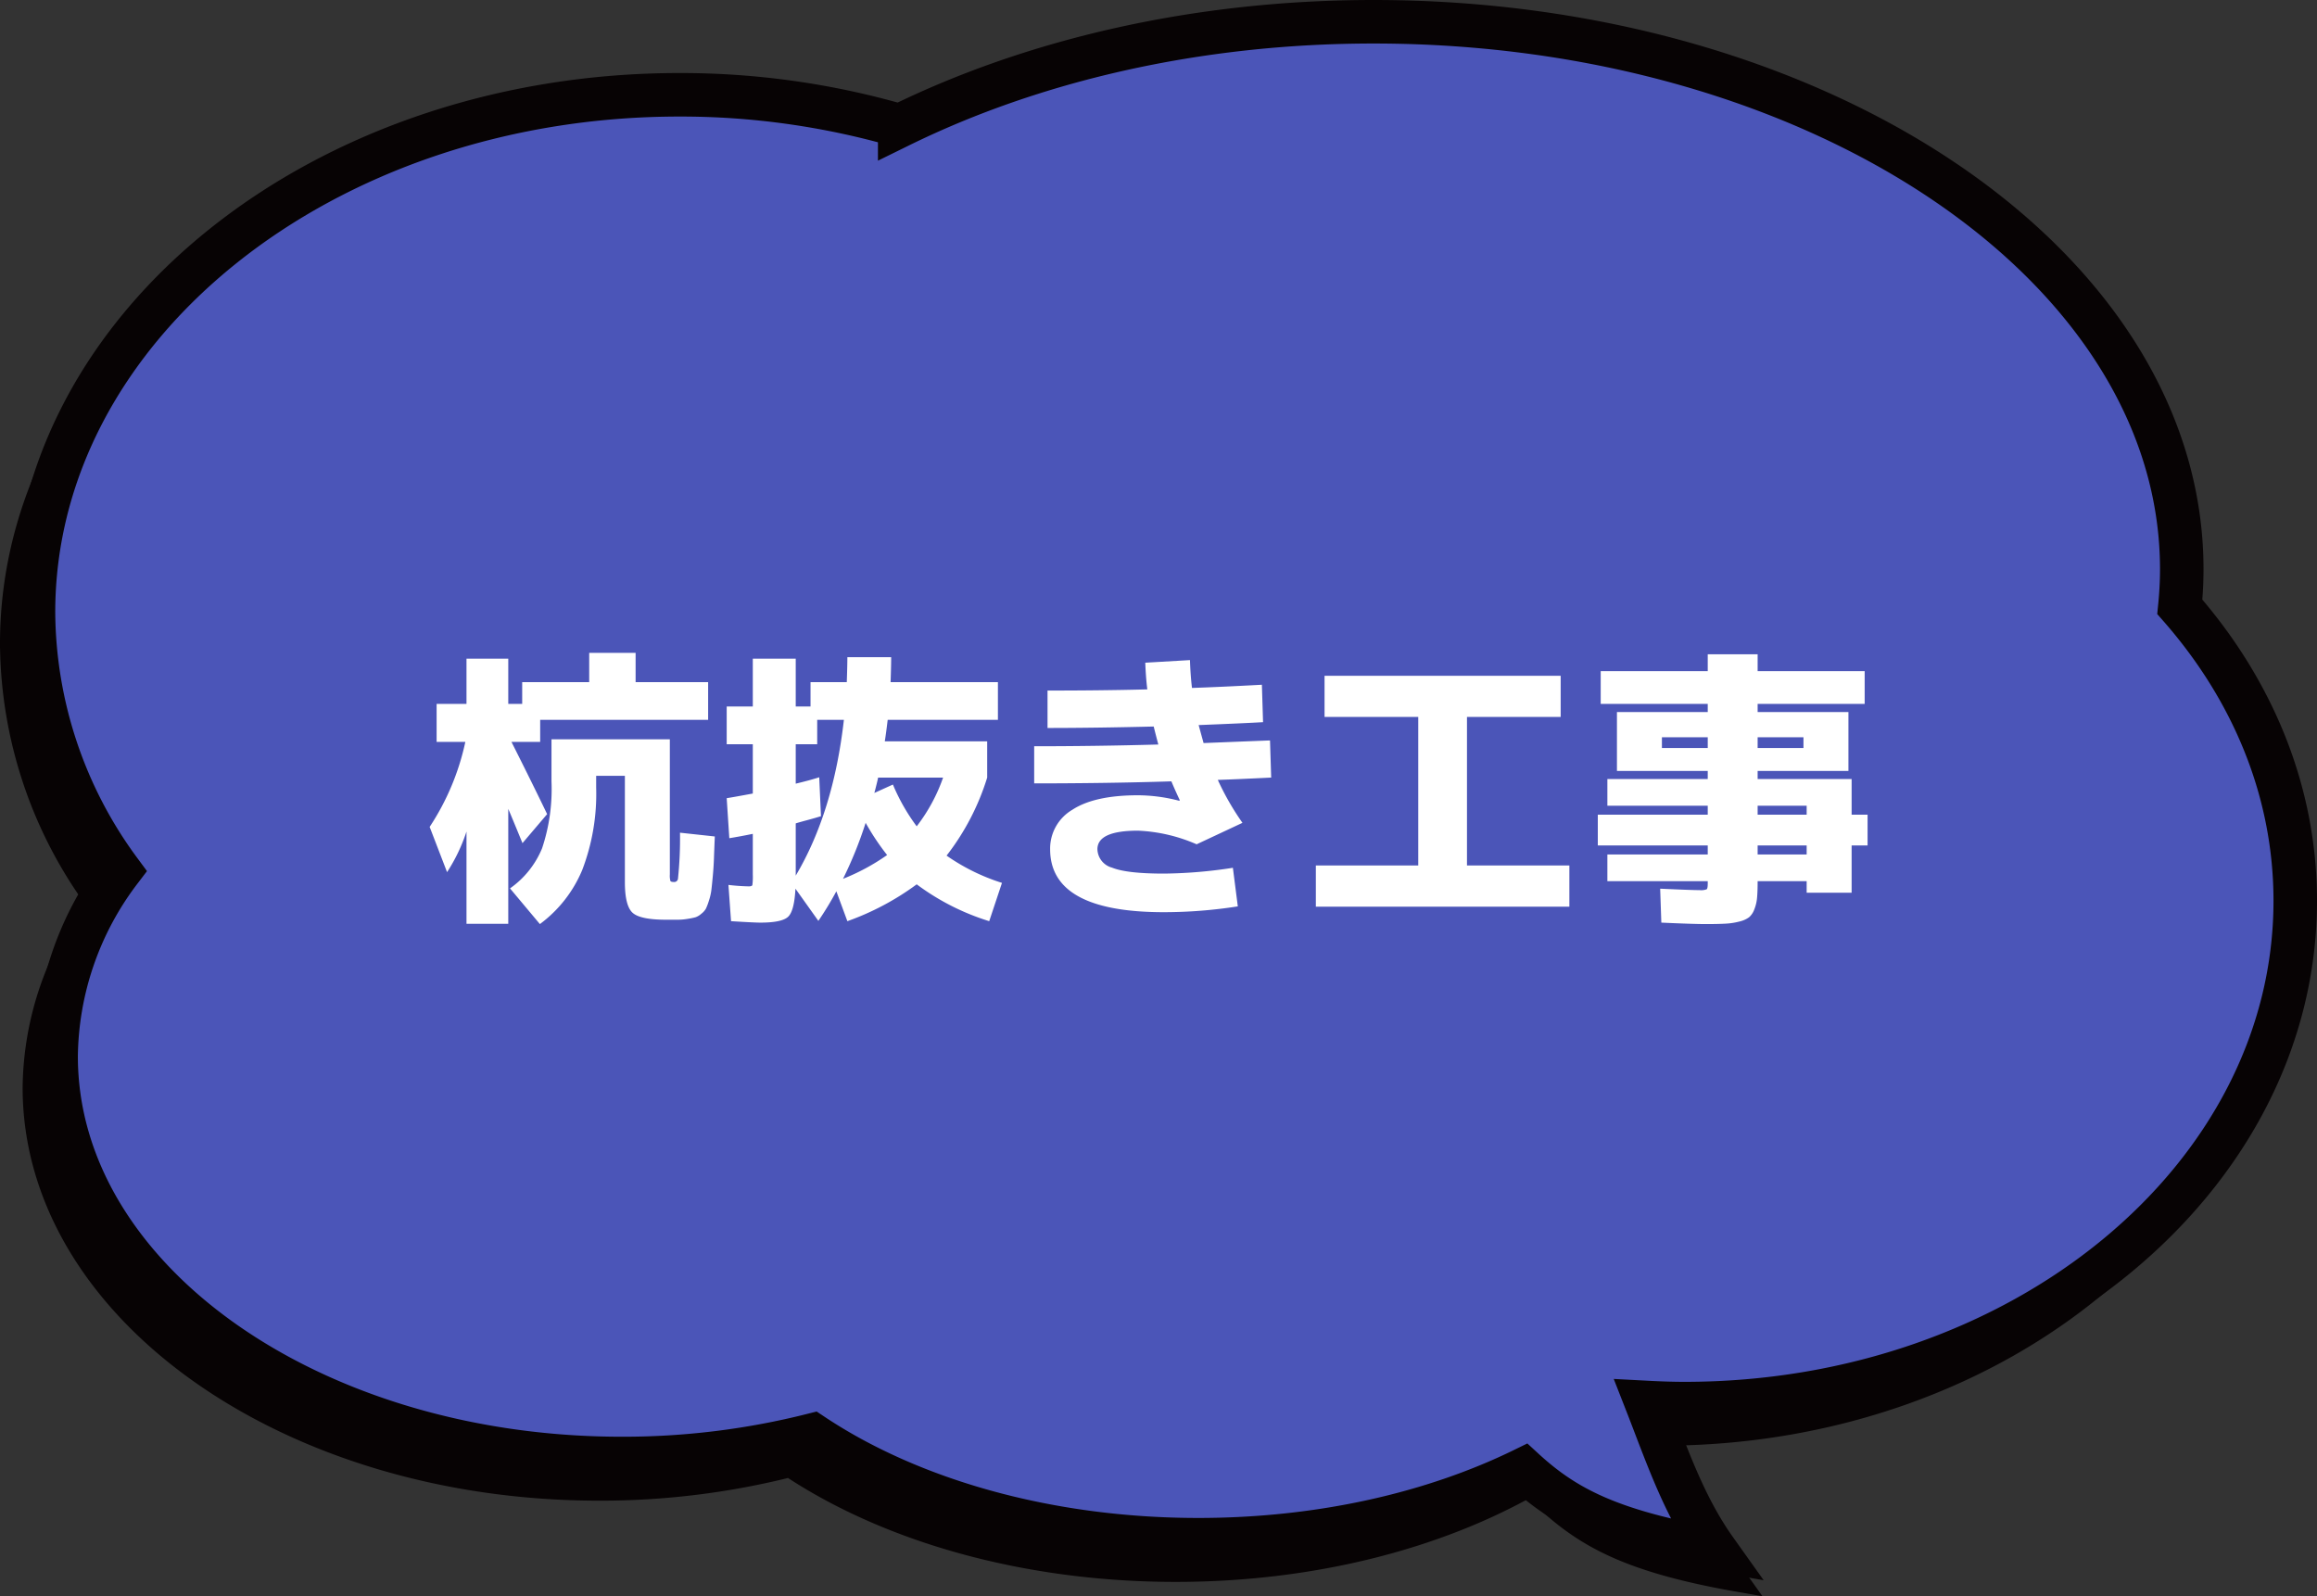
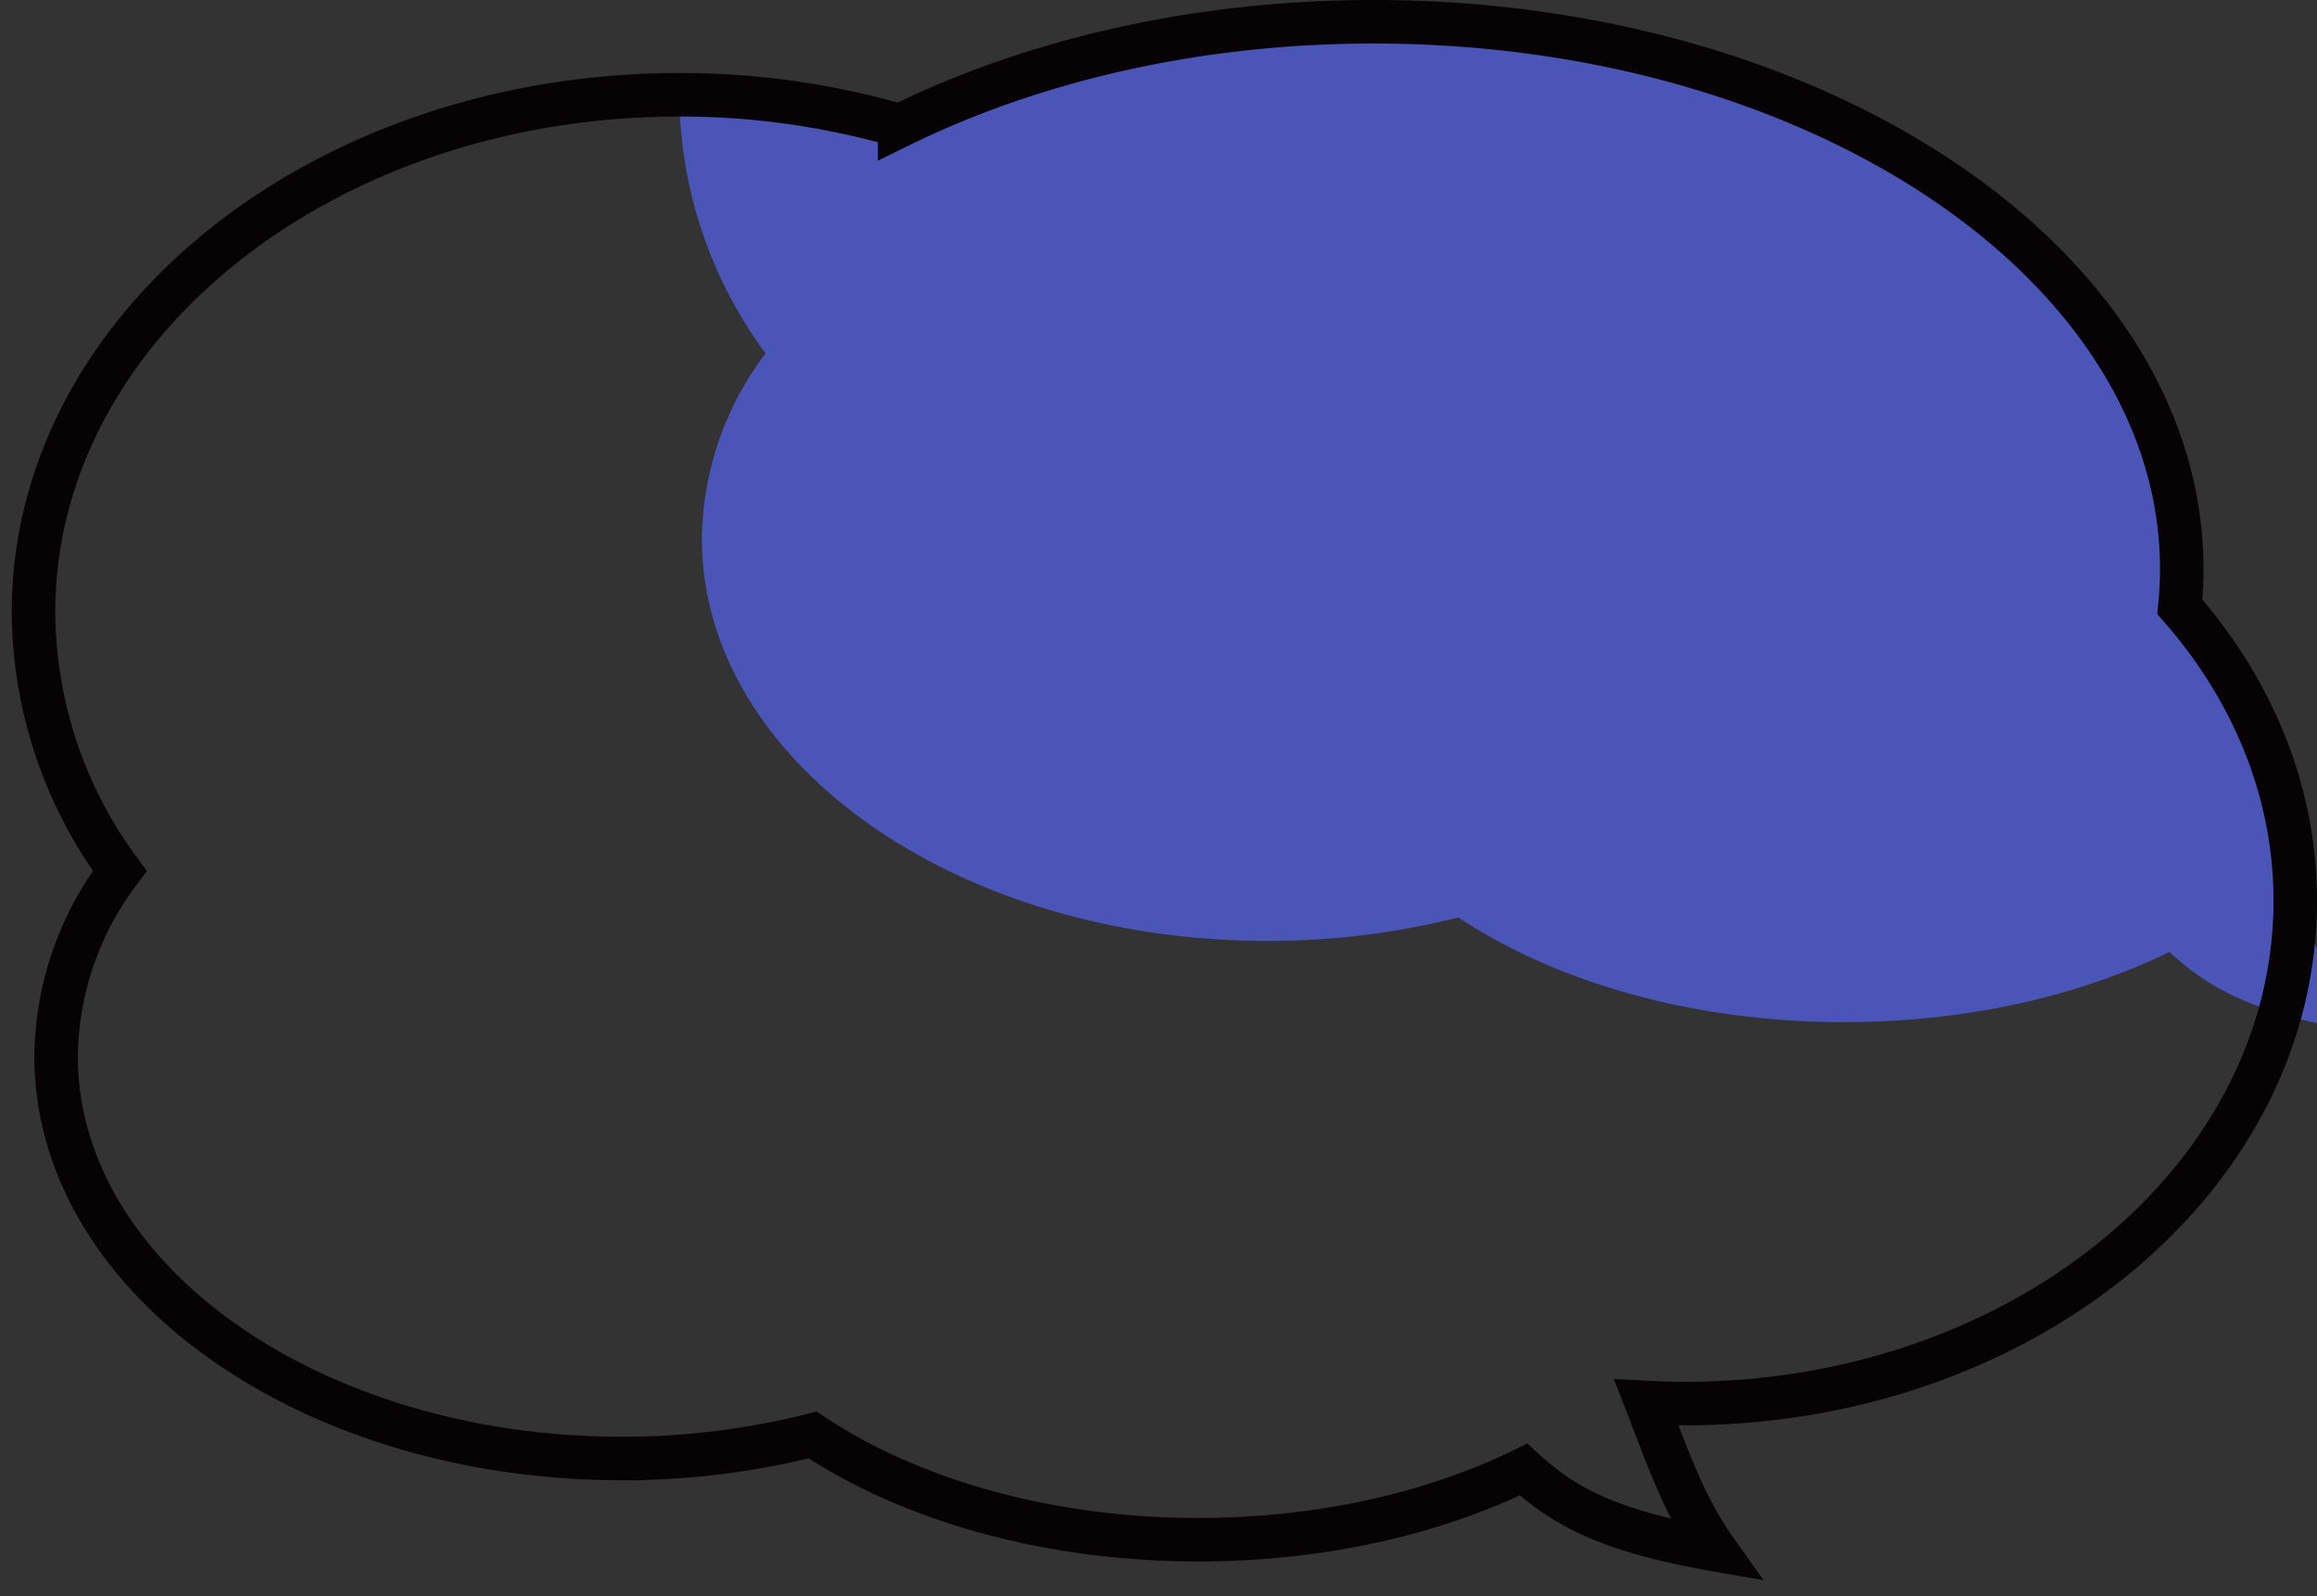
<svg xmlns="http://www.w3.org/2000/svg" width="319.5" height="220.11" viewBox="0 0 319.5 220.11">
  <rect x="0" y="0" width="319.5" height="220.11" fill="#333333" stroke="none" />
  <g id="Group_2648" data-name="Group 2648" transform="translate(1081.5 -104)">
    <g id="Group_2647" data-name="Group 2647" transform="translate(-1080 107)">
-       <path id="Path_115673" data-name="Path 115673" d="M394.607,483.793c0-15.139-5.913-29.133-15.917-40.535.172-1.714.268-3.443.268-5.186,0-41.693-49.9-75.487-111.443-75.487-24.412,0-46.985,5.321-65.345,14.339a108.837,108.837,0,0,0-30.394-4.267c-49.173,0-89.051,31.951-89.051,71.367a60.614,60.614,0,0,0,11.9,35.654,43.026,43.026,0,0,0-8.78,25.557c0,30.63,34.935,55.461,78.007,55.461a106.73,106.73,0,0,0,26.311-3.242c13.353,8.888,32.237,14.442,53.193,14.442,18.81,0,35.939-4.486,48.908-11.835,6.341,6.411,12.019,10.287,28.652,13.208-4.379-6.153-6.757-13.285-9.443-20.161,46.02-.486,83.139-31.319,83.139-69.315" transform="translate(-82.725 -358.269)" fill="#070304" />
-       <path id="Path_115674" data-name="Path 115674" d="M394.607,483.793c0-15.139-5.913-29.133-15.917-40.535.172-1.714.268-3.443.268-5.186,0-41.693-49.9-75.487-111.443-75.487-24.412,0-46.985,5.321-65.345,14.339a108.837,108.837,0,0,0-30.394-4.267c-49.173,0-89.051,31.951-89.051,71.367a60.614,60.614,0,0,0,11.9,35.654,43.026,43.026,0,0,0-8.78,25.557c0,30.63,34.935,55.461,78.007,55.461a106.73,106.73,0,0,0,26.311-3.242c13.353,8.888,32.237,14.442,53.193,14.442,18.81,0,35.939-4.486,48.908-11.835,6.341,6.411,12.019,10.287,28.652,13.208-4.379-6.153-6.757-13.285-9.443-20.161C357.488,552.622,394.607,521.789,394.607,483.793Z" transform="translate(-82.725 -358.269)" fill="none" stroke="#070304" stroke-miterlimit="10" stroke-width="3" />
-       <path id="Path_115675" data-name="Path 115675" d="M397.725,479.477c0-15.139-5.913-29.133-15.917-40.535.172-1.714.268-3.443.268-5.186,0-41.693-49.9-75.487-111.443-75.487-24.412,0-46.985,5.321-65.345,14.339a108.836,108.836,0,0,0-30.394-4.268c-49.173,0-89.051,31.951-89.051,71.367a60.614,60.614,0,0,0,11.9,35.654,43.026,43.026,0,0,0-8.78,25.557c0,30.63,34.935,55.461,78.007,55.461a106.733,106.733,0,0,0,26.311-3.242c13.353,8.888,32.237,14.442,53.193,14.442,16.9,0,32.45-3.616,44.842-9.678,5.6,5.15,11.746,8.473,26.425,11.051-4.408-6.193-6.788-13.379-9.5-20.3,1.738.092,3.485.159,5.251.159,46.527,0,84.235-31.039,84.235-69.338" transform="translate(-82.725 -358.269)" fill="#4b55b8" />
+       <path id="Path_115675" data-name="Path 115675" d="M397.725,479.477c0-15.139-5.913-29.133-15.917-40.535.172-1.714.268-3.443.268-5.186,0-41.693-49.9-75.487-111.443-75.487-24.412,0-46.985,5.321-65.345,14.339a108.836,108.836,0,0,0-30.394-4.268a60.614,60.614,0,0,0,11.9,35.654,43.026,43.026,0,0,0-8.78,25.557c0,30.63,34.935,55.461,78.007,55.461a106.733,106.733,0,0,0,26.311-3.242c13.353,8.888,32.237,14.442,53.193,14.442,16.9,0,32.45-3.616,44.842-9.678,5.6,5.15,11.746,8.473,26.425,11.051-4.408-6.193-6.788-13.379-9.5-20.3,1.738.092,3.485.159,5.251.159,46.527,0,84.235-31.039,84.235-69.338" transform="translate(-82.725 -358.269)" fill="#4b55b8" />
      <path id="Path_115676" data-name="Path 115676" d="M397.725,479.477c0-15.139-5.913-29.133-15.917-40.535.172-1.714.268-3.443.268-5.186,0-41.693-49.9-75.487-111.443-75.487-24.412,0-46.985,5.321-65.345,14.339a108.836,108.836,0,0,0-30.394-4.268c-49.173,0-89.051,31.951-89.051,71.367a60.614,60.614,0,0,0,11.9,35.654,43.026,43.026,0,0,0-8.78,25.557c0,30.63,34.935,55.461,78.007,55.461a106.733,106.733,0,0,0,26.311-3.242c13.353,8.888,32.237,14.442,53.193,14.442,16.9,0,32.45-3.616,44.842-9.678,5.6,5.15,11.746,8.473,26.425,11.051-4.408-6.193-6.788-13.379-9.5-20.3,1.738.092,3.485.159,5.251.159C360.017,548.815,397.725,517.776,397.725,479.477Z" transform="translate(-82.725 -358.269)" fill="none" stroke="#070304" stroke-miterlimit="10" stroke-width="6" />
    </g>
-     <path id="Path_115776" data-name="Path 115776" d="M5.24-21.2H1.28v-5.24H5.4v-6.24h5.76v6.24h1.92v-3h9.24v-4.04h6.4v4.04h10v5.2H15.56v3.04H11.6q2.96,5.88,4.92,9.96l-3.4,4q-1.56-3.8-1.96-4.72V3.88H5.4V-8.84a23.833,23.833,0,0,1-2.68,5.6L.32-9.48A34.268,34.268,0,0,0,5.24-21.2ZM39.64-8.16q-.08,1.96-.12,3.08t-.16,2.42q-.12,1.3-.2,1.94A7.89,7.89,0,0,1,38.82.72a7.8,7.8,0,0,1-.42,1.1,2.494,2.494,0,0,1-.62.68,2.42,2.42,0,0,1-.8.48,9.765,9.765,0,0,1-1.08.22,8.343,8.343,0,0,1-1.32.12H32.92q-3.6,0-4.64-.98T27.24-1.88V-16.52H23.28v1.6A29.341,29.341,0,0,1,21.36-3.54a17.761,17.761,0,0,1-5.84,7.46L11.4-1a12.617,12.617,0,0,0,4.42-5.52,25.769,25.769,0,0,0,1.3-9.24v-5.8H33.44V-2.92a2.708,2.708,0,0,0,.08.9q.08.14.52.14a.513.513,0,0,0,.52-.44,53.035,53.035,0,0,0,.28-6.36ZM63.4-5.6a33.824,33.824,0,0,1-2.96-4.44,55.44,55.44,0,0,1-3.12,7.72A29.332,29.332,0,0,0,63.4-5.6Zm4.08-3.96a23.8,23.8,0,0,0,3.64-6.72H62.16q-.08.4-.26,1.12t-.26,1l2.56-1.16A27.091,27.091,0,0,0,67.48-9.56ZM50.8-9.96v7.2q5.2-8.76,6.64-21.48H53.76v3.36H50.8v5.44q2-.48,3.24-.88l.24,5.36q-.6.2-1.94.56T50.8-9.96ZM45.92,3.72q-.84,0-4.04-.2l-.36-5a27.09,27.09,0,0,0,2.8.2q.44,0,.5-.18a8.744,8.744,0,0,0,.06-1.46v-5.6q-1.76.36-3.24.6l-.36-5.52q.8-.12,3.6-.64v-6.8h-3.6v-5.2h3.6v-6.6H50.8v6.6h2.04v-3.36h5q.08-2.32.08-3.44h6.04q0,1.12-.08,3.44h14.8v5.2H63.48q-.24,2-.4,2.96H77.2v5A33.707,33.707,0,0,1,71.6-5.52a27.963,27.963,0,0,0,7.64,3.76L77.48,3.52a33.028,33.028,0,0,1-10-5.08,36.888,36.888,0,0,1-9.56,5.08L56.4-.6a44.882,44.882,0,0,1-2.48,4.08L50.76-.96q-.16,3.12-1.04,3.9T45.92,3.72Zm57.76-16.8.08-.08q-.68-1.44-1.16-2.6-8.92.28-18.92.28V-20.6q8.48,0,17.12-.24-.28-1.04-.64-2.48-8.2.2-14.64.2v-5.16q7.56,0,13.76-.16-.2-1.6-.28-3.68l6.16-.36q.08,2.2.28,3.84,3.68-.12,9.64-.44l.16,5.16q-2.8.16-8.88.4.16.6.68,2.48,8.96-.36,9.16-.36l.16,5.12q-4.88.24-7.36.32a36.987,36.987,0,0,0,3.4,5.92l-6.32,2.96A22.539,22.539,0,0,0,98-8.96q-5.6,0-5.6,2.56a2.713,2.713,0,0,0,2.02,2.54q2.02.82,7.14.82a65.3,65.3,0,0,0,9.52-.8l.68,5.32a65.982,65.982,0,0,1-10.2.8q-15.68,0-15.68-8.68a6.2,6.2,0,0,1,3.06-5.44q3.06-2,9.06-2A22.83,22.83,0,0,1,103.68-13.08Zm20.04-17.24h32.56v5.68H143.36V-4.16h14.12V1.52H122.52V-4.16h14.12V-24.64H123.72Zm59.72,19.16h6.76V-12.4h-6.76Zm0,5.48h6.76V-6.92h-6.76Zm0-14.68h6.32v-1.48h-6.32Zm-13.2,0h6.32v-1.48h-6.32Zm28.36,9.2v4.24h-2.2V-.4h-6.2V-2h-6.76q0,1.44-.08,2.3a5.621,5.621,0,0,1-.38,1.6,2.632,2.632,0,0,1-.72,1.08,3.606,3.606,0,0,1-1.3.58,9.337,9.337,0,0,1-1.92.3q-1.04.06-2.76.06t-6.12-.2L170-.96q4.28.2,5.44.2a2.136,2.136,0,0,0,.98-.12q.14-.12.14-.8V-2H162.72V-5.68h13.84V-6.92H161.4v-4.24h15.16V-12.4H162.72v-3.68h13.84V-17.2H164.04v-8.12h12.52v-1.12H161.8v-4.52h14.76v-2.32h6.88v2.32H198.2v4.52H183.44v1.12h12.52v8.12H183.44v1.12H196.4v4.92Z" transform="translate(-1022.573 227.5)" fill="#fff" />
  </g>
</svg>